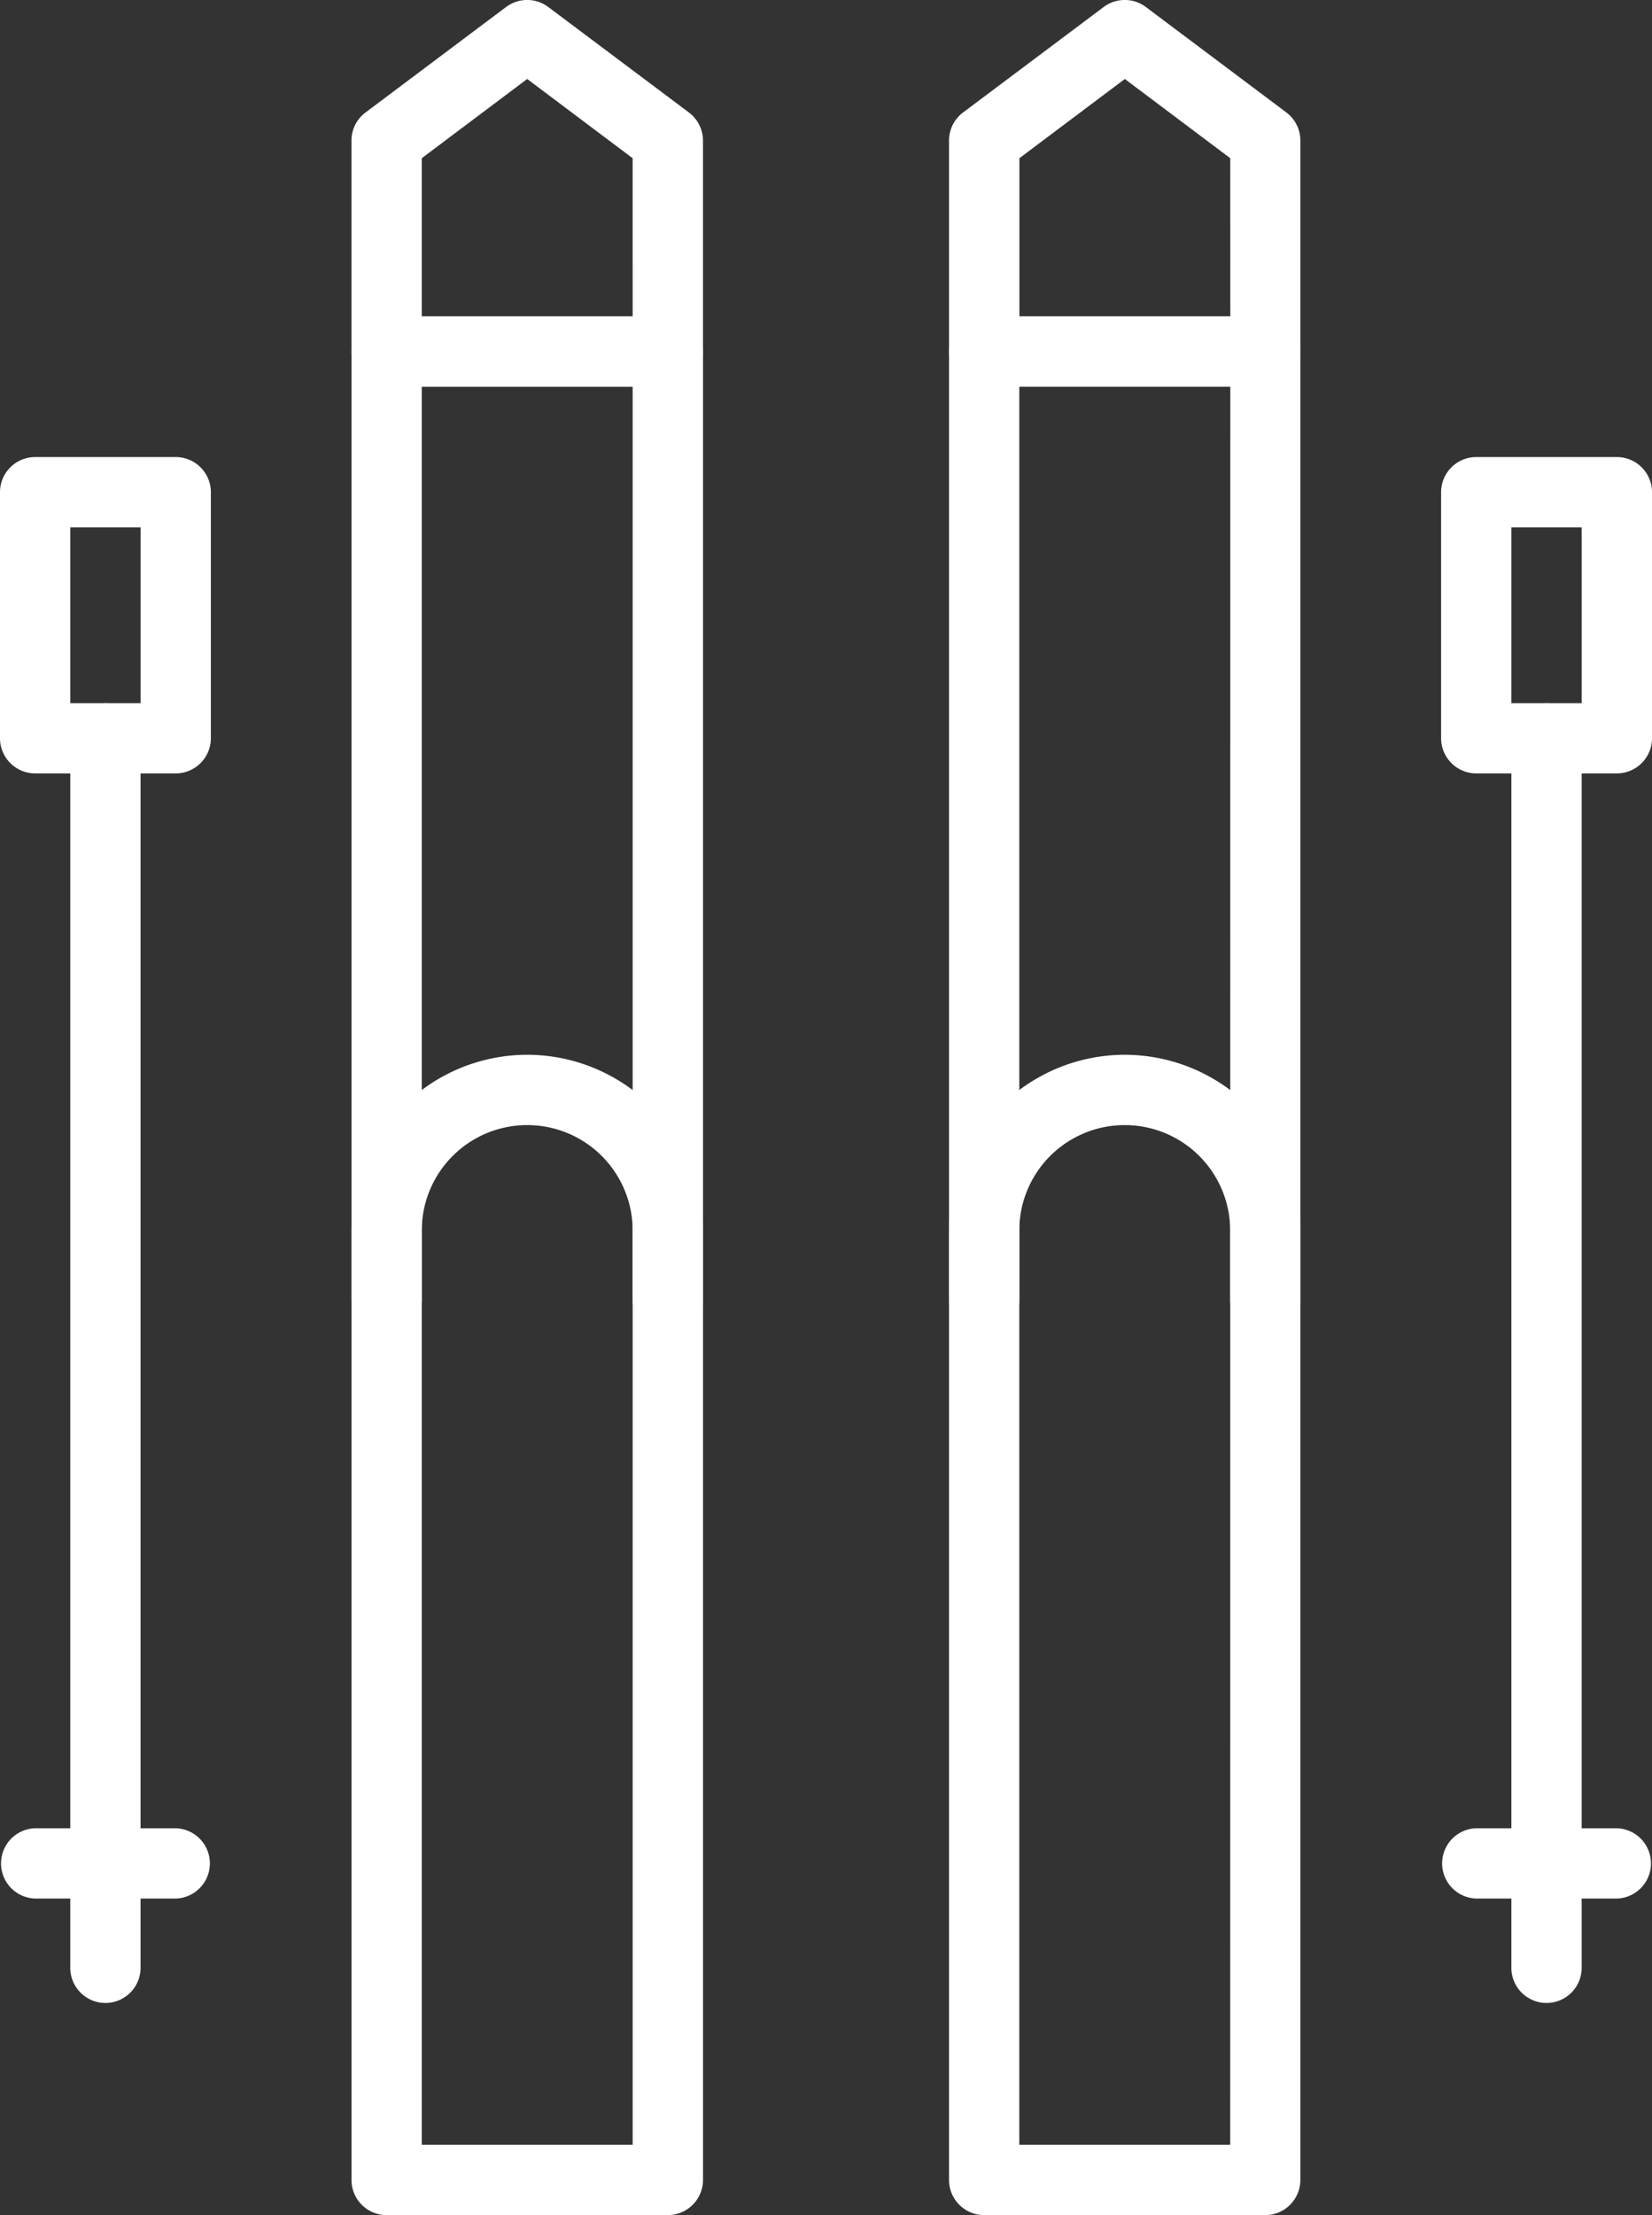
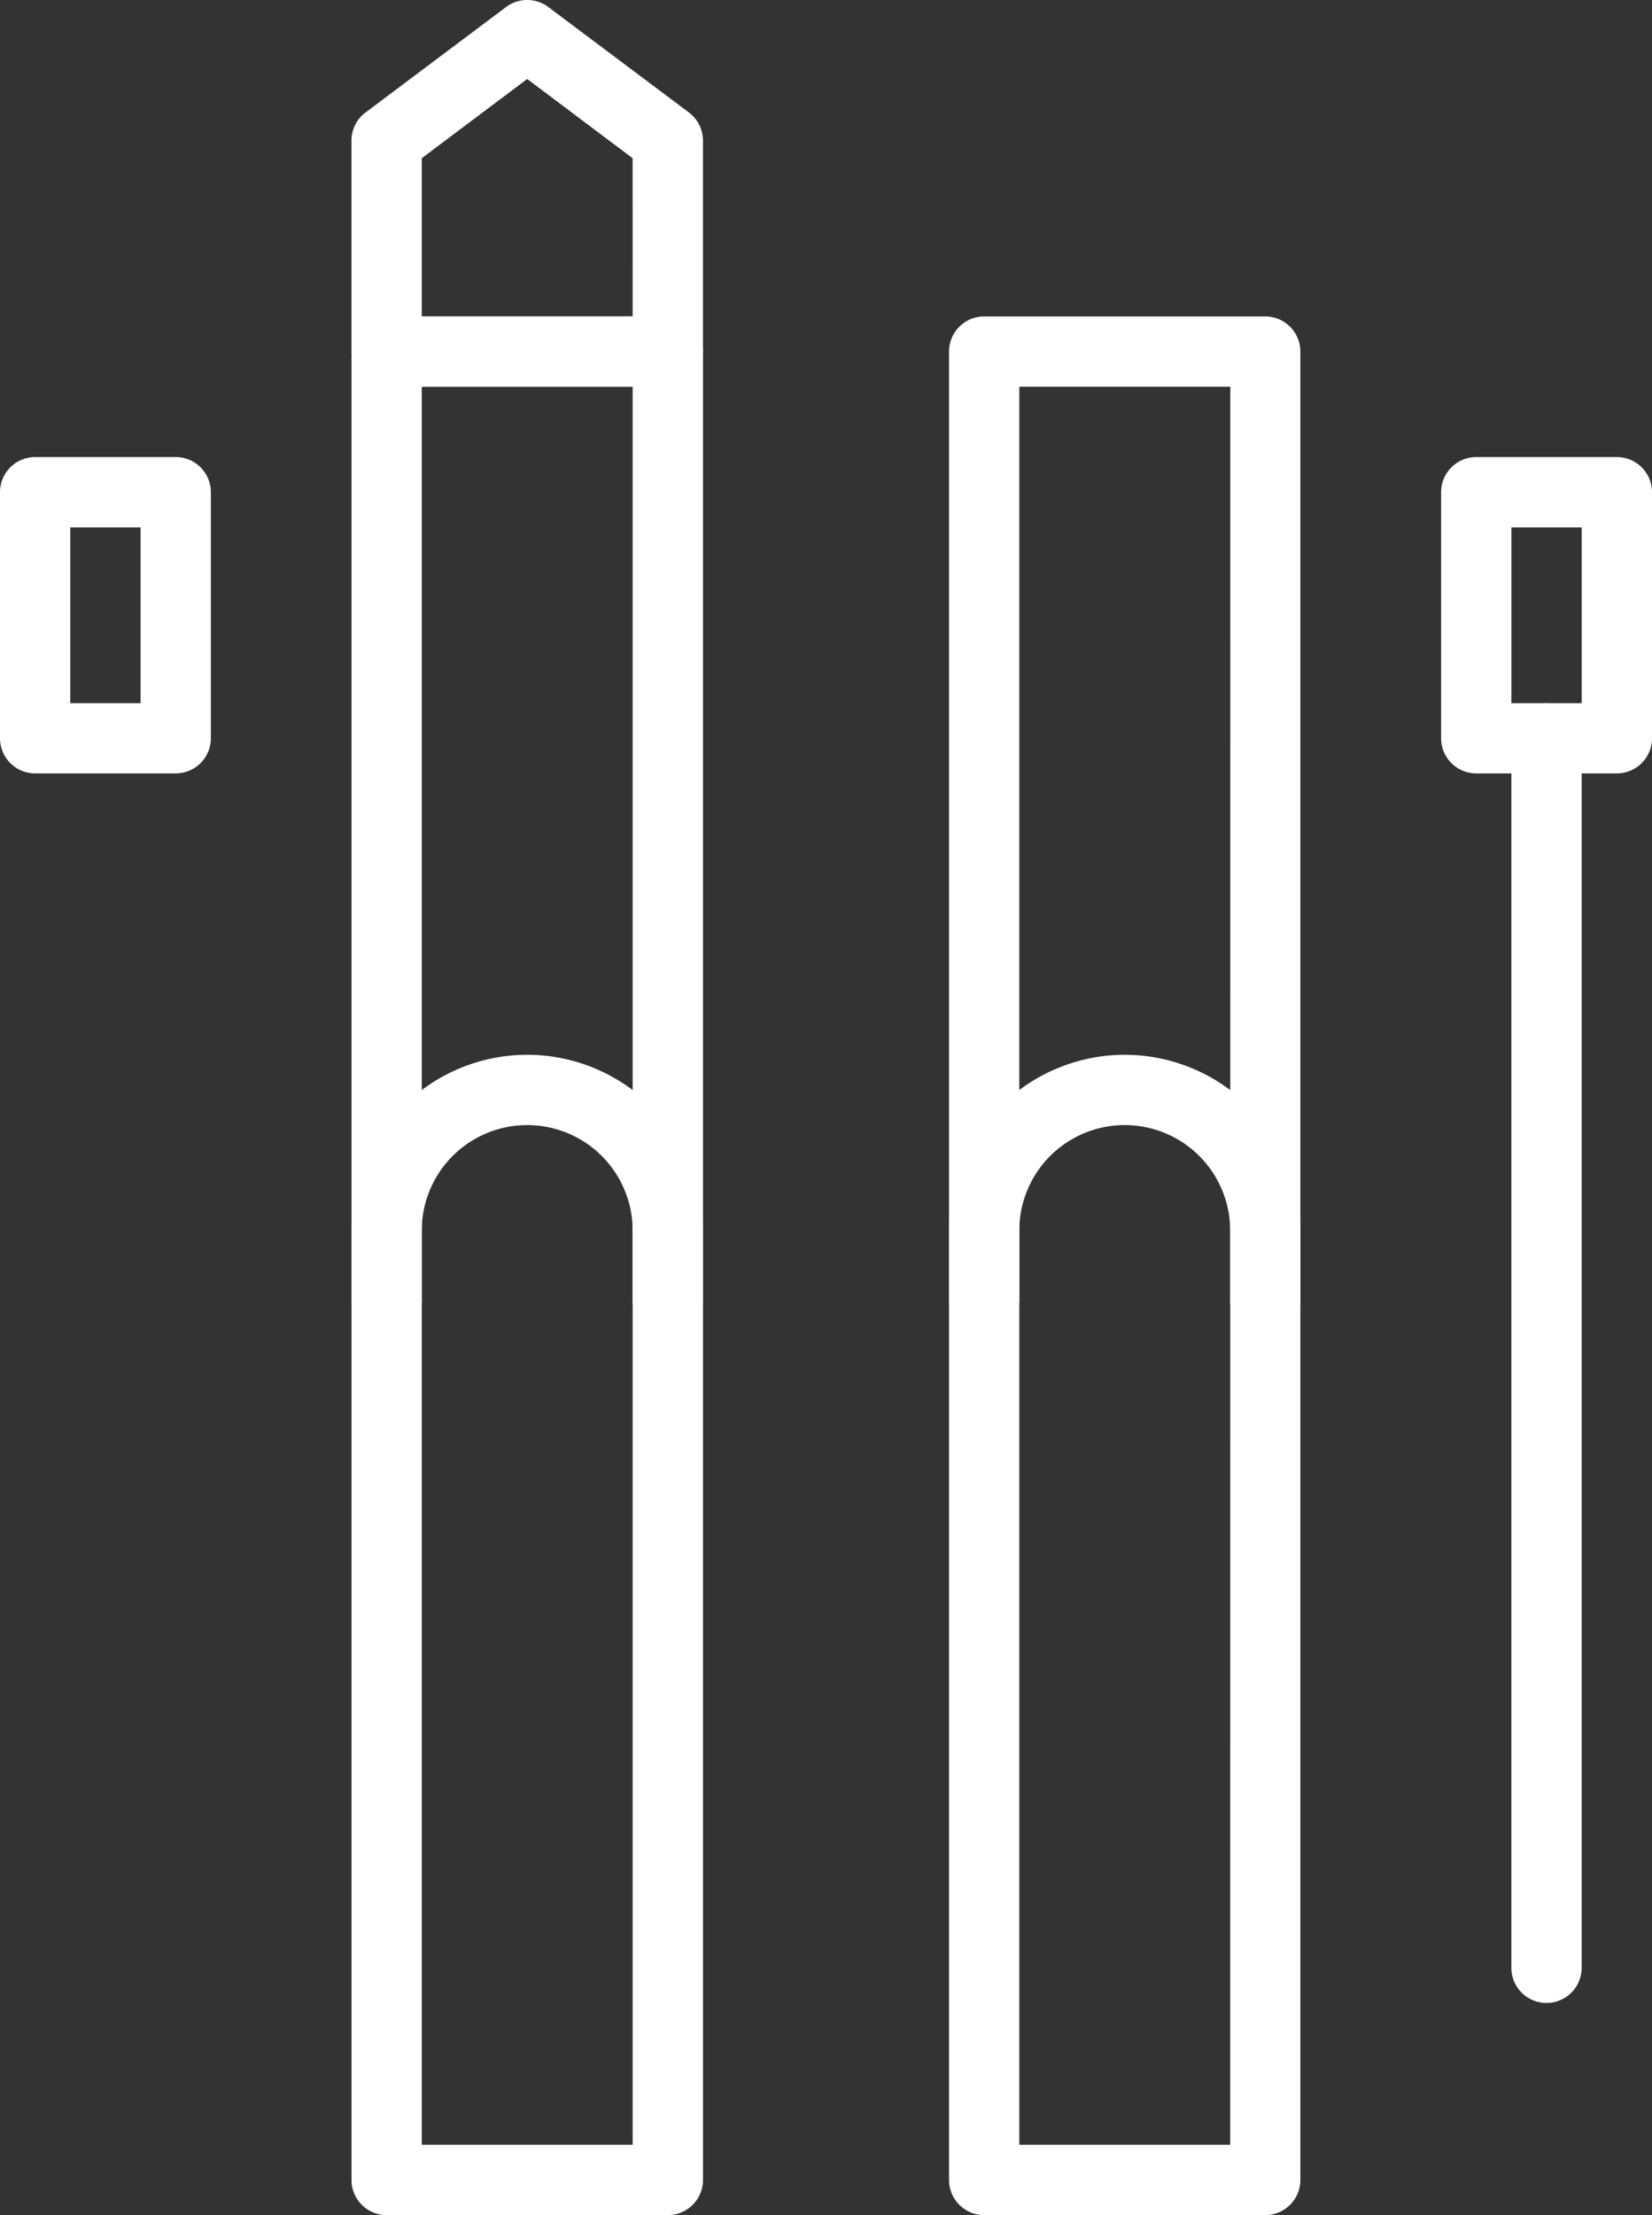
<svg xmlns="http://www.w3.org/2000/svg" width="54.229" height="72.689" viewBox="0 0 54.229 72.689">
  <rect x="0" y="0" width="54.229" height="72.689" fill="#333333" stroke="none" />
  <g id="ski_2_" data-name="ski(2)" transform="translate(-27.307 0)">
    <g id="Gruppe_35" data-name="Gruppe 35" transform="translate(38.845 10.384)">
      <g id="Gruppe_34" data-name="Gruppe 34" transform="translate(0)">
        <path id="Pfad_167" data-name="Pfad 167" d="M71.824,30.72H62.594a1.154,1.154,0,0,0-1.154,1.154v60a1.154,1.154,0,0,0,1.154,1.154h9.231a1.154,1.154,0,0,0,1.154-1.154v-60A1.154,1.154,0,0,0,71.824,30.72Zm-1.154,60H63.747V33.027H70.67Z" transform="translate(-61.44 -30.72)" fill="#fff" />
      </g>
    </g>
    <g id="Gruppe_37" data-name="Gruppe 37" transform="translate(38.845 -0.001)">
      <g id="Gruppe_36" data-name="Gruppe 36" transform="translate(0 0)">
        <path id="Pfad_168" data-name="Pfad 168" d="M72.517,3.692,67.9.23a1.154,1.154,0,0,0-1.385,0L61.9,3.692a1.154,1.154,0,0,0-.461.923v6.923a1.154,1.154,0,0,0,1.154,1.154h9.231a1.154,1.154,0,0,0,1.154-1.154V4.615A1.155,1.155,0,0,0,72.517,3.692ZM70.67,10.384H63.747V5.192l3.461-2.6,3.461,2.6Z" transform="translate(-61.44 0.001)" fill="#fff" />
      </g>
    </g>
    <g id="Gruppe_39" data-name="Gruppe 39" transform="translate(38.845 34.614)">
      <g id="Gruppe_38" data-name="Gruppe 38" transform="translate(0)">
        <path id="Pfad_169" data-name="Pfad 169" d="M67.208,102.4a5.776,5.776,0,0,0-5.769,5.769v2.308a1.154,1.154,0,0,0,2.307,0v-2.308a3.461,3.461,0,1,1,6.923,0v2.308a1.154,1.154,0,0,0,2.307,0v-2.308A5.775,5.775,0,0,0,67.208,102.4Z" transform="translate(-61.439 -102.4)" fill="#fff" />
      </g>
    </g>
    <g id="Gruppe_41" data-name="Gruppe 41" transform="translate(27.307 14.999)">
      <g id="Gruppe_40" data-name="Gruppe 40" transform="translate(0)">
        <path id="Pfad_170" data-name="Pfad 170" d="M33.076,44.373H28.461a1.154,1.154,0,0,0-1.154,1.154V53.6a1.154,1.154,0,0,0,1.154,1.154h4.615A1.154,1.154,0,0,0,34.229,53.6V45.527A1.154,1.154,0,0,0,33.076,44.373ZM31.922,52.45H29.614V46.681h2.308Z" transform="translate(-27.307 -44.373)" fill="#fff" />
      </g>
    </g>
    <g id="Gruppe_43" data-name="Gruppe 43" transform="translate(29.614 23.076)">
      <g id="Gruppe_42" data-name="Gruppe 42" transform="translate(0)">
-         <path id="Pfad_171" data-name="Pfad 171" d="M35.287,68.266a1.154,1.154,0,0,0-1.154,1.154V109.8a1.154,1.154,0,0,0,2.307,0V69.42A1.154,1.154,0,0,0,35.287,68.266Z" transform="translate(-34.133 -68.266)" fill="#fff" />
-       </g>
+         </g>
    </g>
    <g id="Gruppe_45" data-name="Gruppe 45" transform="translate(27.307 59.997)">
      <g id="Gruppe_44" data-name="Gruppe 44" transform="translate(0)">
-         <path id="Pfad_172" data-name="Pfad 172" d="M33.076,177.493H28.461a1.154,1.154,0,0,0,0,2.307h4.615a1.154,1.154,0,0,0,0-2.307Z" transform="translate(-27.307 -177.493)" fill="#fff" />
-       </g>
+         </g>
    </g>
    <g id="Gruppe_47" data-name="Gruppe 47" transform="translate(58.46 10.384)">
      <g id="Gruppe_46" data-name="Gruppe 46" transform="translate(0)">
        <path id="Pfad_173" data-name="Pfad 173" d="M129.851,30.72h-9.23a1.154,1.154,0,0,0-1.154,1.154v60a1.154,1.154,0,0,0,1.154,1.154h9.231A1.154,1.154,0,0,0,131,91.871v-60A1.154,1.154,0,0,0,129.851,30.72Zm-1.154,60h-6.923V33.027H128.7Z" transform="translate(-119.467 -30.72)" fill="#fff" />
      </g>
    </g>
    <g id="Gruppe_49" data-name="Gruppe 49" transform="translate(58.46 0)">
      <g id="Gruppe_48" data-name="Gruppe 48" transform="translate(0)">
-         <path id="Pfad_174" data-name="Pfad 174" d="M130.543,3.692,125.928.23a1.154,1.154,0,0,0-1.385,0l-4.615,3.461a1.154,1.154,0,0,0-.461.923v6.923a1.154,1.154,0,0,0,1.154,1.154h9.231A1.154,1.154,0,0,0,131,11.538V4.615A1.154,1.154,0,0,0,130.543,3.692ZM128.7,10.384h-6.923V5.192l3.461-2.6,3.461,2.6Z" transform="translate(-119.467 0)" fill="#fff" />
-       </g>
+         </g>
    </g>
    <g id="Gruppe_51" data-name="Gruppe 51" transform="translate(58.459 34.614)">
      <g id="Gruppe_50" data-name="Gruppe 50" transform="translate(0)">
        <path id="Pfad_175" data-name="Pfad 175" d="M125.235,102.4a5.776,5.776,0,0,0-5.769,5.769v2.308a1.154,1.154,0,0,0,2.307,0v-2.308a3.461,3.461,0,1,1,6.923,0v2.308a1.154,1.154,0,0,0,2.307,0v-2.308A5.775,5.775,0,0,0,125.235,102.4Z" transform="translate(-119.466 -102.4)" fill="#fff" />
      </g>
    </g>
    <g id="Gruppe_53" data-name="Gruppe 53" transform="translate(74.613 14.999)">
      <g id="Gruppe_52" data-name="Gruppe 52">
        <path id="Pfad_176" data-name="Pfad 176" d="M173.023,44.373h-4.615a1.154,1.154,0,0,0-1.154,1.154V53.6a1.154,1.154,0,0,0,1.154,1.154h4.615a1.154,1.154,0,0,0,1.154-1.154V45.527A1.154,1.154,0,0,0,173.023,44.373Zm-1.154,8.077h-2.308V46.681h2.308Z" transform="translate(-167.254 -44.373)" fill="#fff" />
      </g>
    </g>
    <g id="Gruppe_55" data-name="Gruppe 55" transform="translate(76.92 23.076)">
      <g id="Gruppe_54" data-name="Gruppe 54" transform="translate(0)">
        <path id="Pfad_177" data-name="Pfad 177" d="M175.234,68.266a1.154,1.154,0,0,0-1.154,1.154V109.8a1.154,1.154,0,0,0,2.307,0V69.42A1.154,1.154,0,0,0,175.234,68.266Z" transform="translate(-174.08 -68.266)" fill="#fff" />
      </g>
    </g>
    <g id="Gruppe_57" data-name="Gruppe 57" transform="translate(74.613 59.997)">
      <g id="Gruppe_56" data-name="Gruppe 56">
-         <path id="Pfad_178" data-name="Pfad 178" d="M173.023,177.493h-4.615a1.154,1.154,0,0,0,0,2.307h4.615a1.154,1.154,0,0,0,0-2.307Z" transform="translate(-167.254 -177.493)" fill="#fff" />
-       </g>
+         </g>
    </g>
  </g>
</svg>